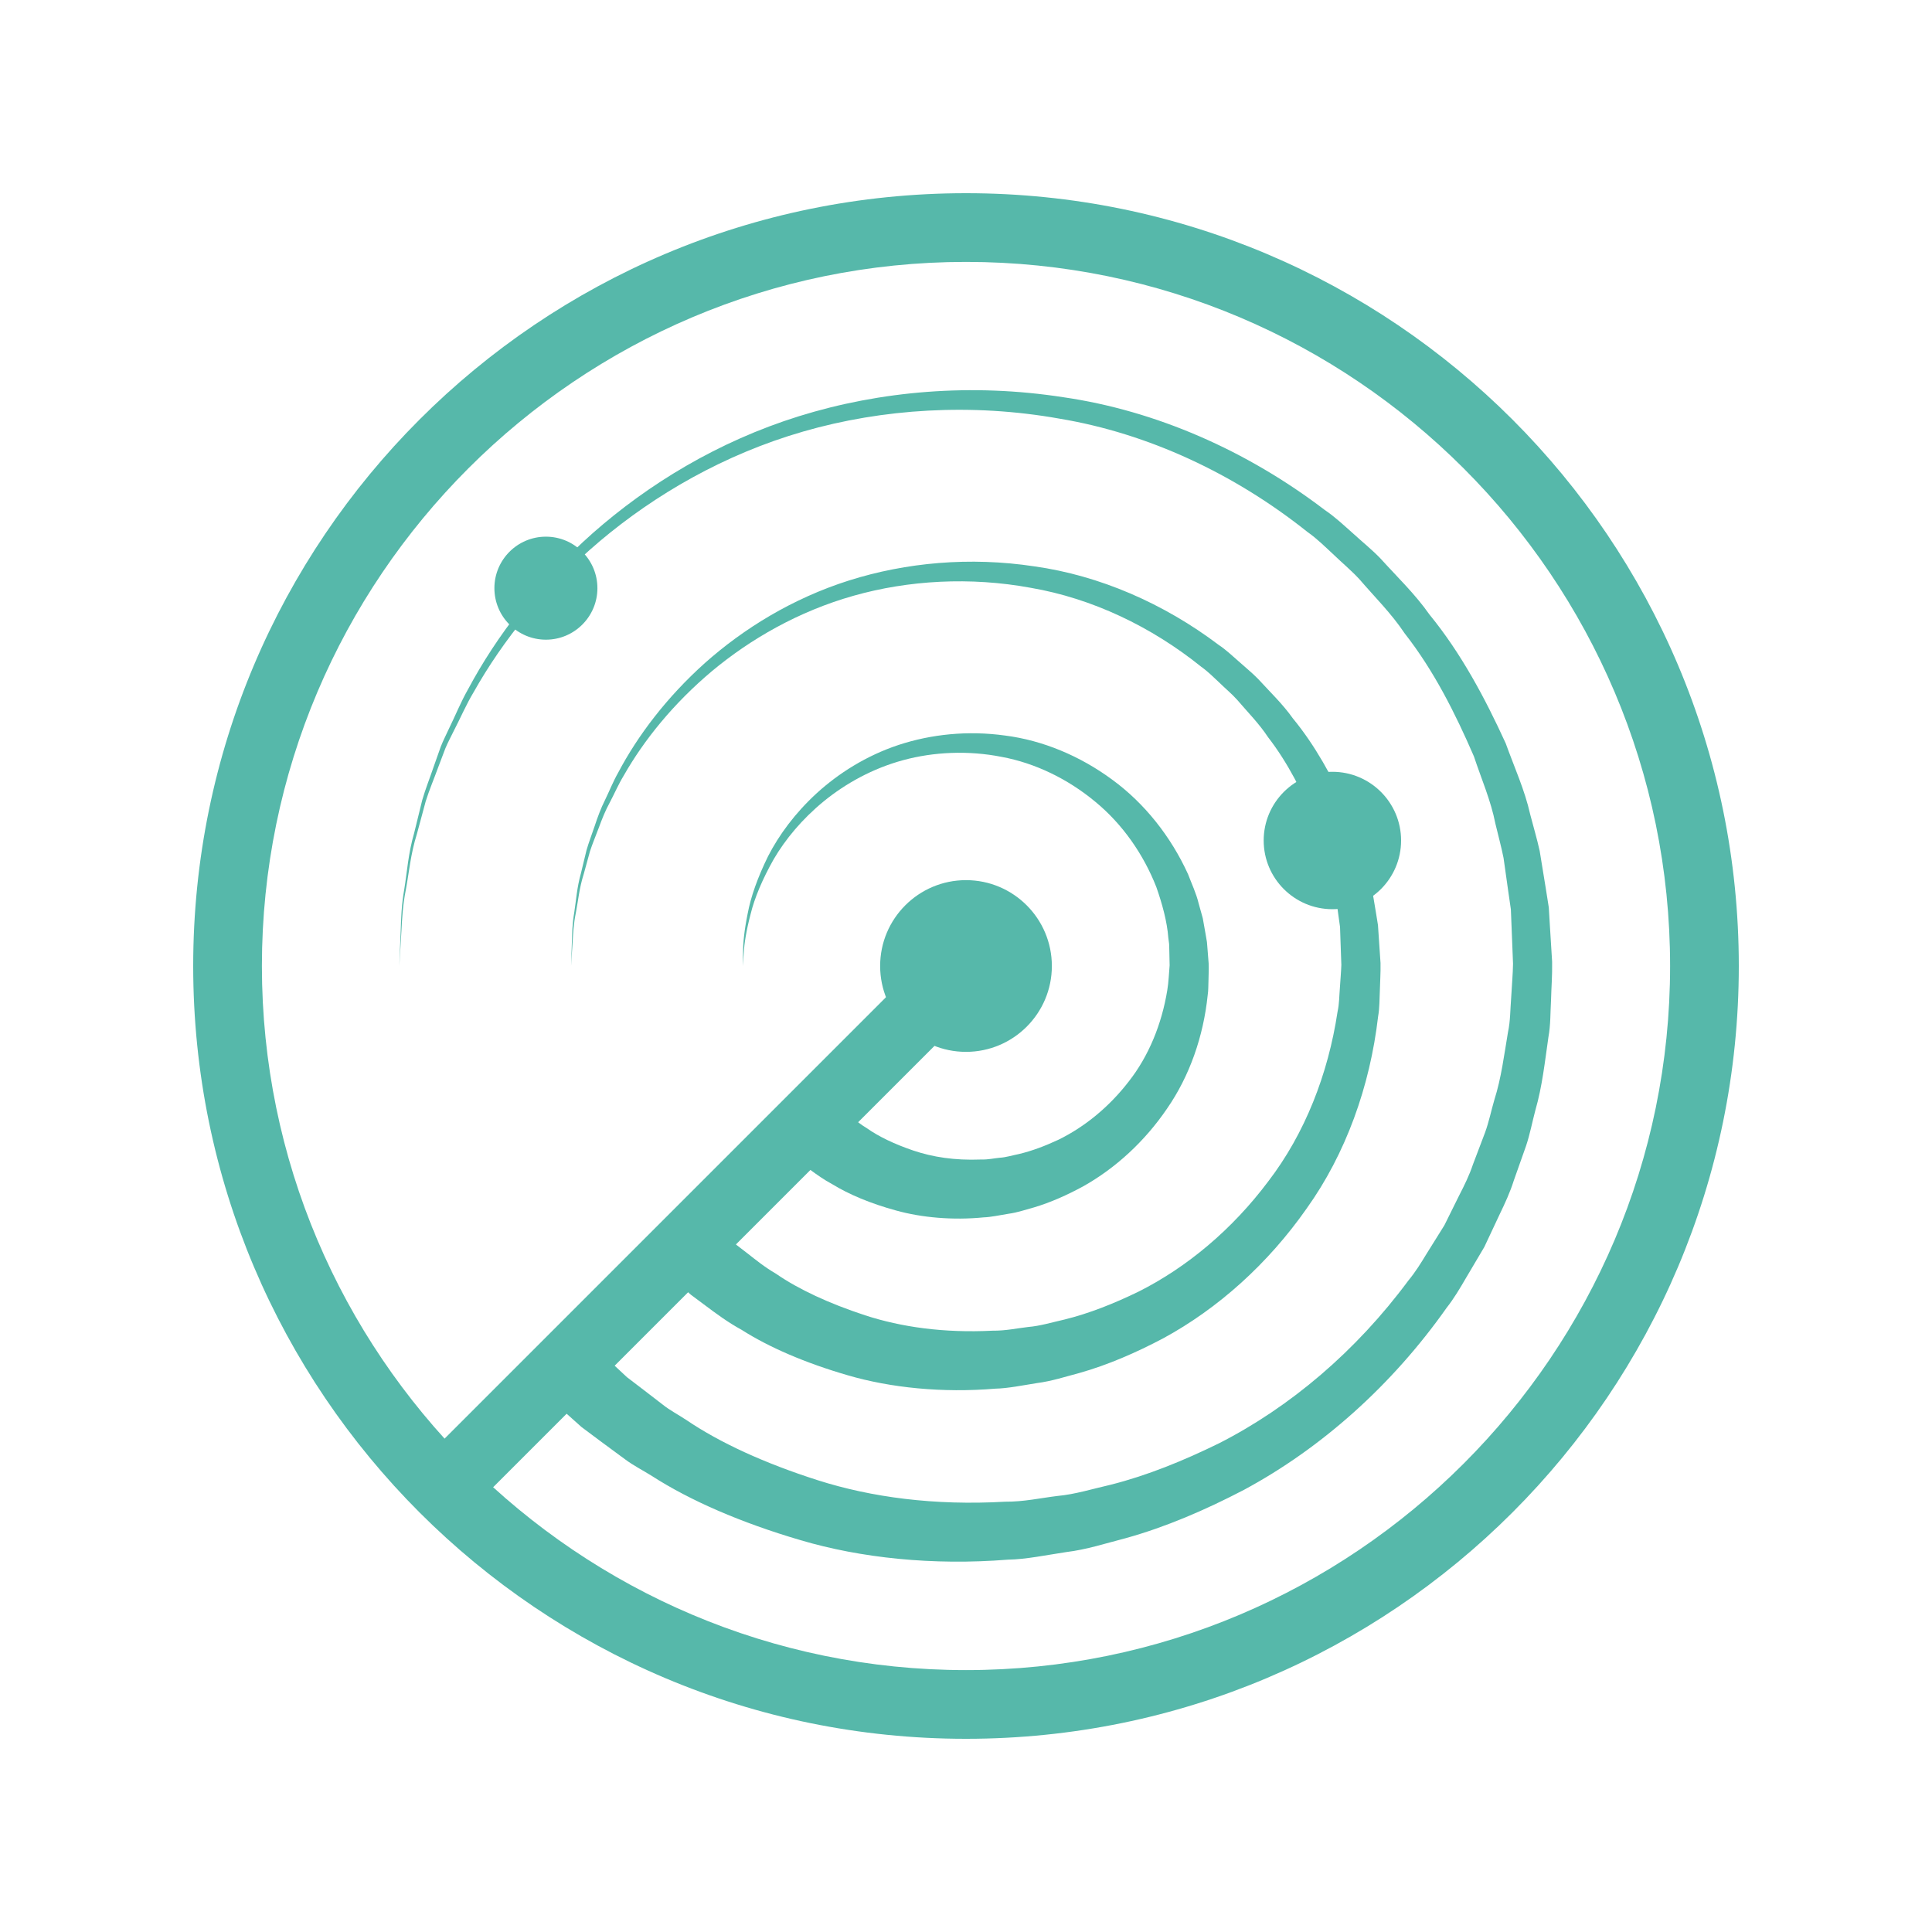
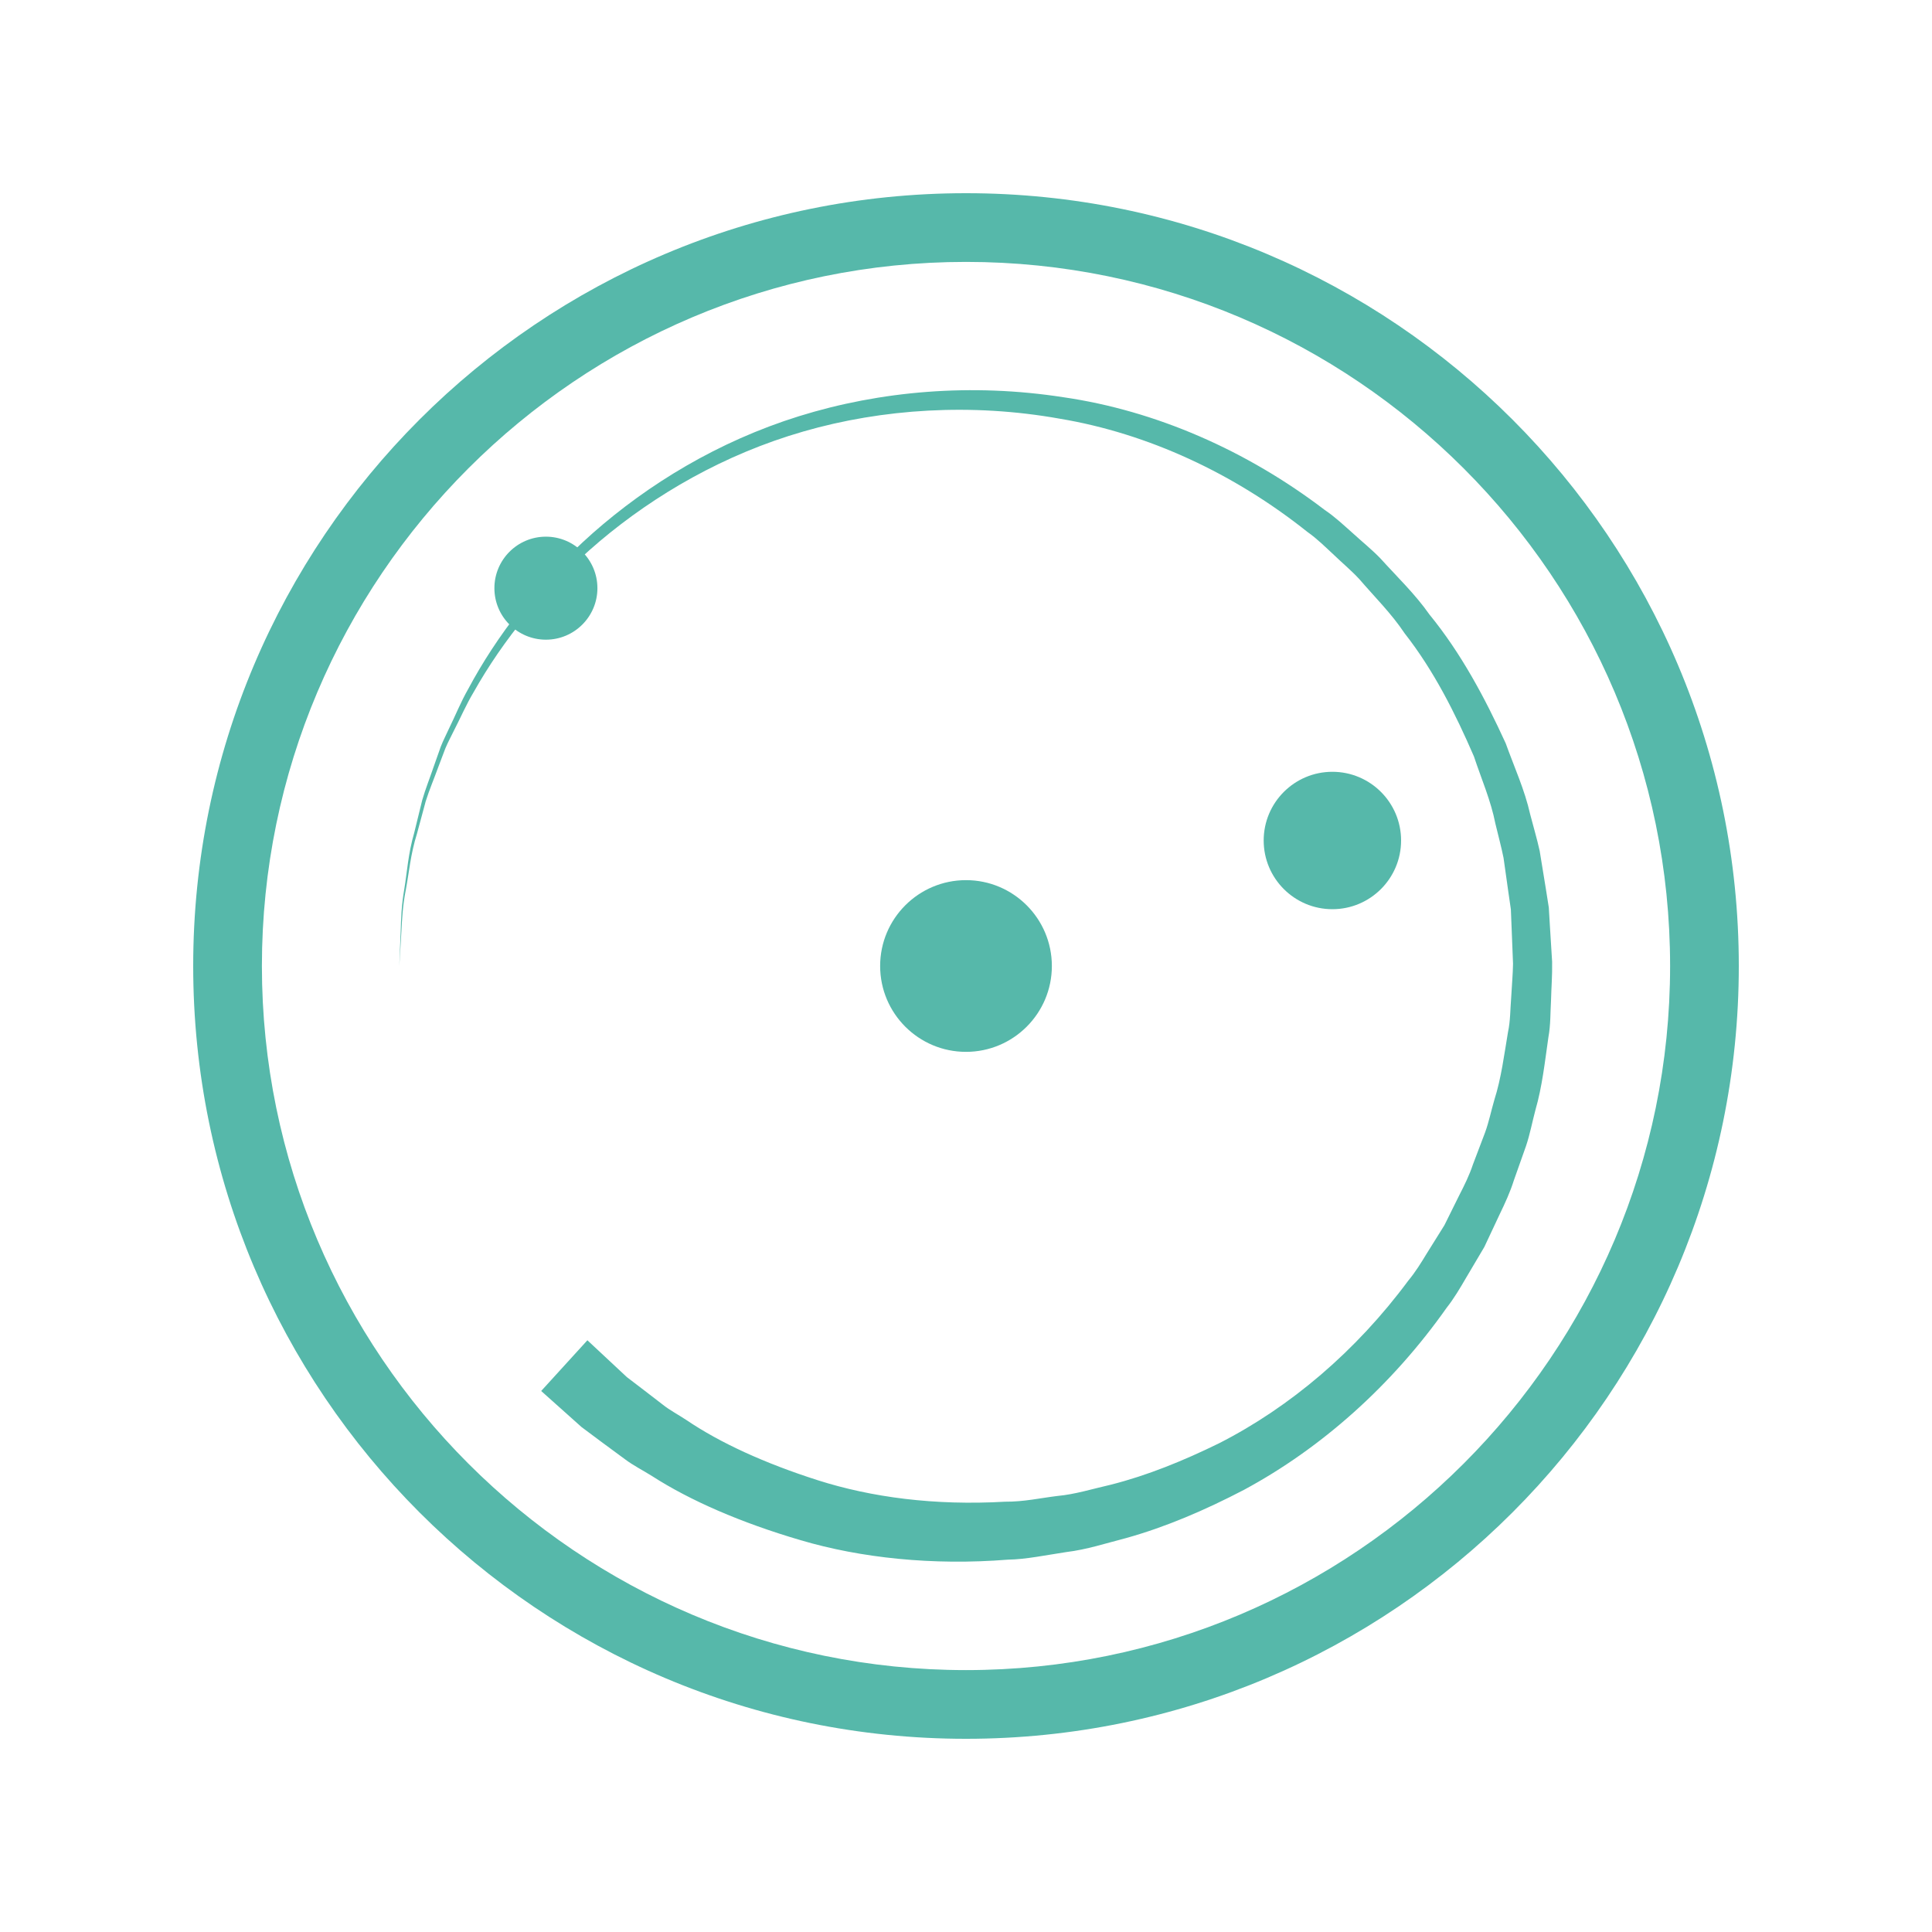
<svg xmlns="http://www.w3.org/2000/svg" id="Layer_1" viewBox="0 0 500 500">
  <defs>
    <style>.cls-1{fill:#56b8aa;}</style>
  </defs>
  <path class="cls-1" d="M250,67.78c100.48,0,182.22,81.74,182.22,182.22s-81.75,182.22-182.22,182.22-182.22-81.75-182.22-182.22S149.52,67.78,250,67.78M250,50c-110.46,0-200,89.54-200,200s89.54,200,200,200,200-89.54,200-200S360.46,50,250,50h0Z" />
  <path class="cls-1" d="M250,227.78c-12.26,0-22.22,9.95-22.22,22.22s9.96,22.22,22.22,22.22,22.22-9.96,22.22-22.22-9.96-22.22-22.22-22.22h0Z" />
  <path class="cls-1" d="M344.82,199.74c-9.81,0-17.78,7.96-17.78,17.78s7.97,17.78,17.78,17.78,17.78-7.96,17.78-17.78-7.97-17.78-17.78-17.78h0Z" />
  <path class="cls-1" d="M141.28,138.89c-7.36,0-13.33,5.97-13.33,13.33s5.98,13.33,13.33,13.33,13.33-5.97,13.33-13.33-5.98-13.33-13.33-13.33h0Z" />
  <path class="cls-1" d="M152.02,346.86s2.31,2.15,6.62,6.18c1.08,1.01,2.29,2.13,3.61,3.37,1.32,1.01,2.75,2.1,4.31,3.29,1.55,1.19,3.21,2.47,4.99,3.84,1.74,1.4,3.98,2.57,6.13,3.99,8.61,5.84,20.19,11.16,33.98,15.56,13.88,4.42,30.21,6.59,48.42,5.55,4.91.03,9.04-.93,13.61-1.49,4.49-.4,9.13-1.85,13.83-2.92,9.39-2.38,18.72-6.17,27.99-10.72,18.4-9.37,35.48-23.88,48.95-42.08,1.82-2.18,3.31-4.6,4.79-7.04,1.52-2.43,3.04-4.86,4.56-7.3,1.28-2.58,2.56-5.17,3.85-7.77,1.33-2.58,2.62-5.2,3.54-7.97,1.04-2.73,2.08-5.47,3.12-8.22,1.01-2.76,1.59-5.66,2.42-8.5,1.8-5.66,2.52-11.58,3.52-17.48.64-2.93.58-5.95.83-8.95.15-2.89.45-6.23.48-8.79l-.37-9.37-.19-4.7-.64-4.42-1.25-8.87c-.59-2.96-1.41-5.91-2.11-8.87-1.17-6-3.64-11.62-5.56-17.42-4.84-11.18-10.38-22.22-17.93-31.85-3.39-5.1-7.75-9.4-11.72-14.02-2.06-2.23-4.41-4.18-6.59-6.28-2.23-2.06-4.37-4.21-6.86-5.95-18.9-15.07-41.2-25.48-64.09-29.3-22.81-4.08-45.88-2.59-66.31,3.3-20.56,5.92-38.43,16.36-52.71,28.39-14.28,12.11-25.18,25.78-32.66,39.08-1.96,3.27-3.41,6.69-5.06,9.86-.77,1.61-1.63,3.15-2.28,4.74-.61,1.61-1.2,3.19-1.79,4.73-1.13,3.11-2.38,6.04-3.28,8.93-.79,2.93-1.54,5.73-2.26,8.38-1.66,5.26-2.07,10.19-2.86,14.39-.84,4.2-1.01,7.84-1.16,10.79-.35,5.91-.55,9.05-.55,9.05,0,0,.12-3.15.36-9.05.09-2.96.18-6.61.93-10.84.7-4.23,1-9.19,2.55-14.51.66-2.68,1.36-5.52,2.08-8.48.84-2.93,2.04-5.91,3.11-9.07.56-1.57,1.12-3.18,1.7-4.81.63-1.62,1.46-3.19,2.2-4.83,1.59-3.23,2.98-6.72,4.89-10.07,7.27-13.62,18-27.73,32.28-40.39,14.28-12.58,32.32-23.68,53.33-30.23,21.04-6.55,44.64-8.61,68.45-4.91,23.87,3.46,47.43,13.77,67.62,29.17,2.65,1.78,4.96,3.98,7.35,6.09,2.35,2.16,4.86,4.16,7.08,6.47,4.29,4.75,8.97,9.21,12.68,14.51,8.18,10,14.34,21.55,19.73,33.33,2.19,6.1,4.92,12.04,6.34,18.4.81,3.15,1.75,6.25,2.45,9.44l1.59,9.76.77,4.88.28,4.69.58,9.36c.06,3.68-.2,6.57-.28,9.89-.19,3.21-.09,6.45-.68,9.62-.92,6.36-1.59,12.75-3.37,18.89-.82,3.08-1.4,6.22-2.41,9.23-1.06,3-2.12,5.98-3.17,8.96-.95,3.02-2.27,5.88-3.64,8.71-1.34,2.84-2.67,5.68-3.99,8.5-1.59,2.68-3.17,5.36-4.75,8.03-1.56,2.68-3.13,5.34-5.04,7.76-14.17,20.09-32.47,36.34-52.43,47.08-10.04,5.24-20.24,9.62-30.54,12.49-5.19,1.33-10.13,2.97-15.45,3.61-5.17.78-10.51,1.9-15.08,1.96-19.48,1.56-38.16-.45-53.64-5.03-15.52-4.55-28.64-10.28-38.45-16.59-2.49-1.56-4.92-2.77-7.06-4.39-2.15-1.58-4.17-3.06-6.04-4.45-1.87-1.39-3.59-2.68-5.17-3.86-1.36-1.21-2.58-2.31-3.68-3.29-4.4-3.94-6.76-6.04-6.76-6.04l11.98-13.15Z" />
-   <path class="cls-1" d="M183.48,315.46s1.6,1.51,4.59,4.34c.75.7,1.58,1.49,2.5,2.36.88.68,1.84,1.41,2.87,2.21,2.05,1.6,4.35,3.5,7.45,5.31,5.81,4.01,13.65,7.65,23,10.72,9.43,3.07,20.46,4.61,32.95,3.98,3.47.03,6.19-.6,9.27-.96,3.01-.24,6.19-1.21,9.39-1.93,6.41-1.58,12.79-4.13,19.12-7.2,12.6-6.32,24.32-16.16,33.61-28.56,9.45-12.32,15.5-27.73,17.93-43.92.45-2.01.43-4.08.6-6.13.12-1.95.33-4.35.38-5.96l-.23-6.53-.11-3.28-.42-3.02-.82-6.04c-.39-2.03-.95-4.06-1.41-6.1-.79-4.13-2.46-8-3.76-11.99-3.28-7.7-7.06-15.32-12.22-21.98-2.32-3.52-5.3-6.51-8.02-9.7-1.4-1.56-3.03-2.89-4.52-4.36-1.53-1.42-3-2.92-4.71-4.13-12.98-10.46-28.33-17.74-44.13-20.46-15.75-2.91-31.75-1.95-45.89,2.05-14.26,4.03-26.69,11.21-36.65,19.51-9.95,8.36-17.58,17.81-22.83,27.04-1.38,2.27-2.39,4.64-3.55,6.84-1.2,2.19-2.08,4.41-2.87,6.57-.8,2.16-1.68,4.2-2.32,6.2-.56,2.04-1.09,3.98-1.6,5.83-1.17,3.66-1.47,7.09-2.04,10.01-.6,2.93-.72,5.46-.84,7.51-.27,4.11-.41,6.3-.41,6.3,0,0,.08-2.2.22-6.31.06-2.06.1-4.61.61-7.56.47-2.95.67-6.41,1.73-10.13.45-1.88.93-3.85,1.43-5.92.58-2.05,1.4-4.13,2.14-6.34.73-2.22,1.56-4.5,2.69-6.75,1.1-2.26,2.06-4.71,3.39-7.05,5.04-9.54,12.5-19.44,22.44-28.35,9.96-8.85,22.55-16.68,37.27-21.35,14.75-4.66,31.29-6.19,48.04-3.65,16.78,2.36,33.39,9.55,47.66,20.33,1.87,1.24,3.49,2.79,5.19,4.27,1.66,1.51,3.44,2.92,5.01,4.54,3.04,3.33,6.35,6.47,8.98,10.19,5.8,7.04,10.18,15.15,14.01,23.46,1.57,4.3,3.51,8.49,4.54,12.98.58,2.22,1.26,4.4,1.76,6.67l1.16,6.94.56,3.47.22,3.27.44,6.52c.05,2.74-.12,4.68-.17,7.07-.12,2.27-.05,4.56-.46,6.8-2.09,18.02-8.34,35.5-18.51,49.7-10,14.28-22.93,25.87-37.09,33.56-7.12,3.76-14.36,6.9-21.68,8.97-3.69.97-7.19,2.13-11.02,2.62-3.7.59-7.6,1.38-10.73,1.44-13.78,1.15-27.15-.23-38.18-3.45-11.08-3.21-20.45-7.28-27.47-11.75-3.61-1.97-6.73-4.3-9.43-6.32-1.35-1-2.59-1.93-3.73-2.78-.95-.84-1.8-1.6-2.58-2.28-3.08-2.73-4.72-4.19-4.72-4.19l11.99-13.12Z" />
-   <path class="cls-1" d="M215.13,284.26s.89.86,2.57,2.47c.42.4.89.85,1.4,1.35.44.34.92.71,1.44,1.12,1.01.81,2.14,1.79,3.79,2.77,3.03,2.15,7.13,4.12,12.04,5.79,4.99,1.68,10.68,2.59,17.5,2.32,2.04.04,3.24-.31,4.88-.46,1.52-.08,3.26-.62,4.96-.96,3.42-.81,6.83-2.12,10.24-3.71,6.76-3.31,13.11-8.49,18.19-15.09,5.16-6.57,8.52-14.83,9.95-23.58.36-2.09.44-4.65.61-6.45l-.08-3.69-.05-1.84-.21-1.6c-.31-4.22-1.6-8.84-3.09-13.1-3.33-8.51-8.78-16.35-15.87-22.16-7.05-5.84-15.46-9.95-24.17-11.56-8.68-1.72-17.6-1.29-25.46.84-7.96,2.15-14.93,6.06-20.56,10.64-5.62,4.6-9.96,9.85-12.97,15-2.93,5.18-4.97,10.04-5.99,14.24-1.09,4.16-1.63,7.55-1.75,9.87-.18,2.32-.28,3.56-.28,3.56,0,0,.03-1.24.08-3.57-.01-2.33.33-5.76,1.2-10.03.8-4.31,2.58-9.36,5.29-14.86,2.8-5.46,6.97-11.15,12.59-16.3,5.62-5.12,12.77-9.69,21.17-12.48,8.46-2.78,17.93-3.78,27.6-2.43,9.69,1.24,19.35,5.26,27.7,11.42,8.38,6.12,15.17,14.72,19.61,24.44.94,2.5,2.11,4.93,2.74,7.54l1.08,3.88.73,4.11.35,2.06.15,1.85.29,3.68c.07,1.77-.03,2.79-.04,4.22-.07,1.33,0,2.68-.21,3.99-1.09,10.59-4.65,20.9-10.52,29.36-5.78,8.5-13.35,15.42-21.66,20.09-4.19,2.28-8.46,4.19-12.79,5.48-2.2.59-4.22,1.32-6.57,1.64-2.2.36-4.72.89-6.4.93-8.03.8-16.11.06-22.69-1.77-6.64-1.81-12.27-4.2-16.51-6.8-2.16-1.15-4.09-2.54-5.77-3.77-.83-.61-1.6-1.18-2.31-1.69-.54-.46-1.03-.89-1.48-1.27-1.76-1.52-2.71-2.32-2.71-2.32l11.97-13.15Z" />
-   <rect class="cls-1" x="85.28" y="309.1" width="193.39" height="17.78" transform="translate(-171.55 221.79) rotate(-45)" />
</svg>